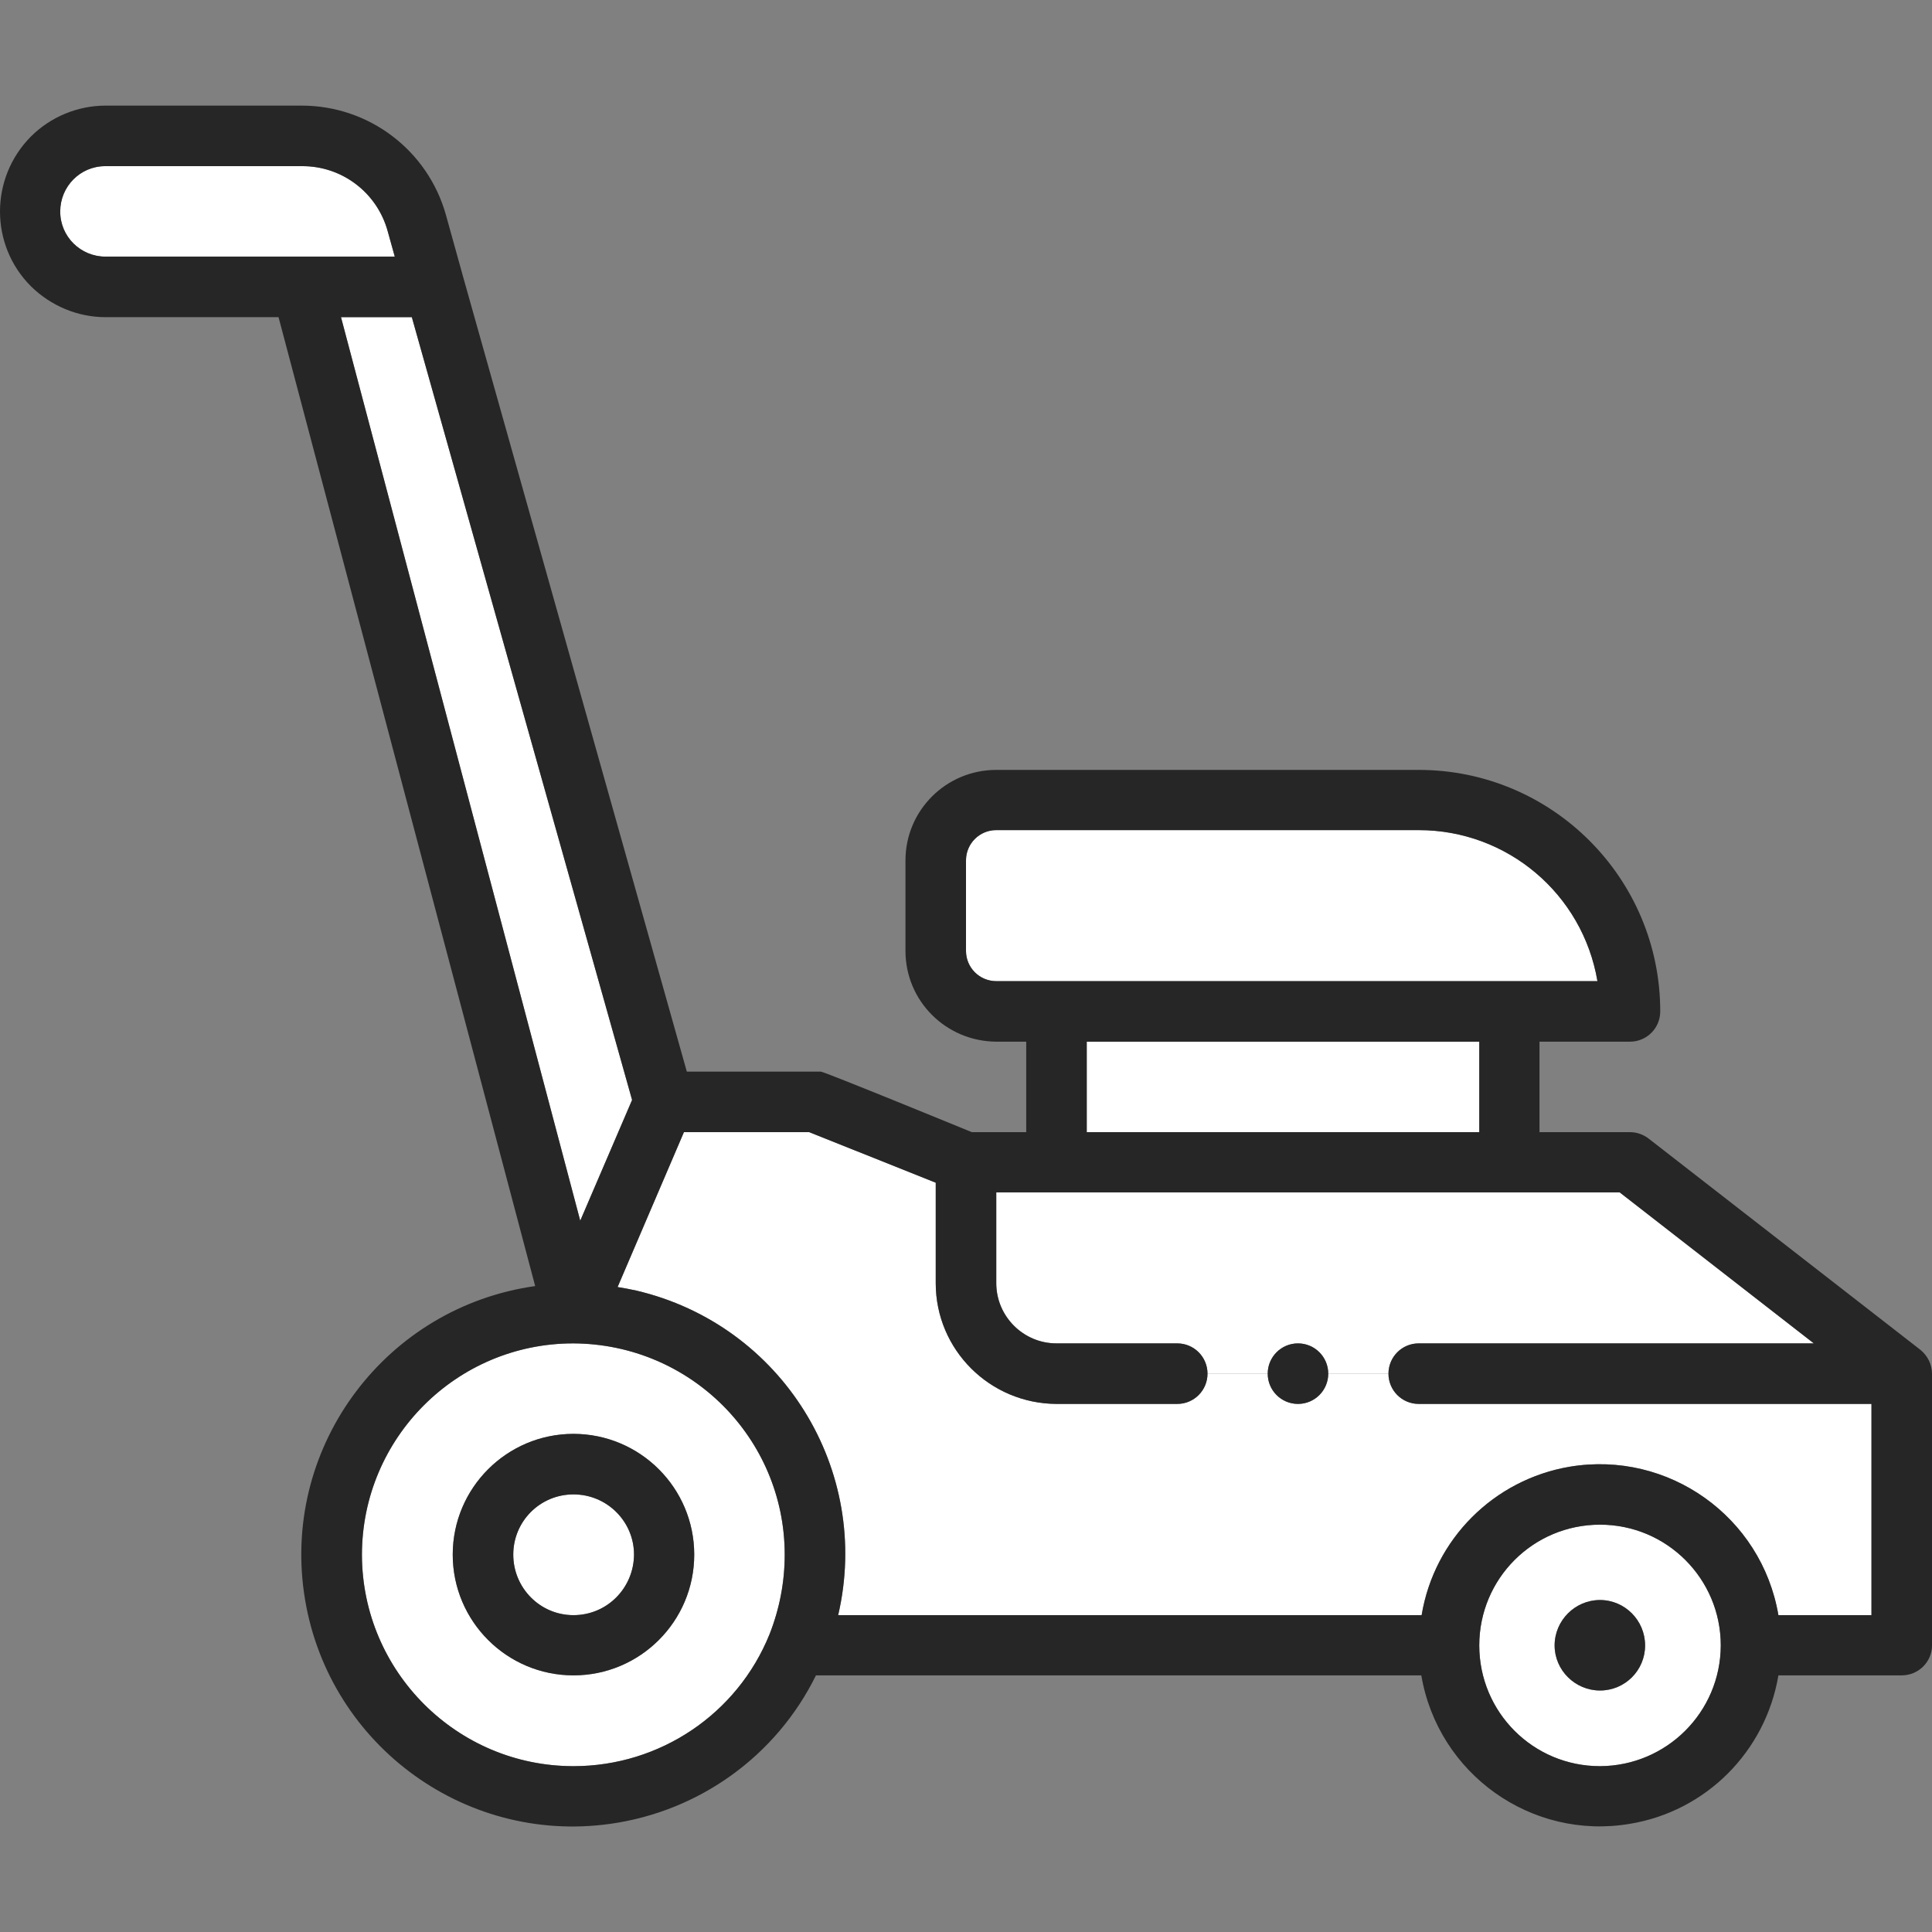
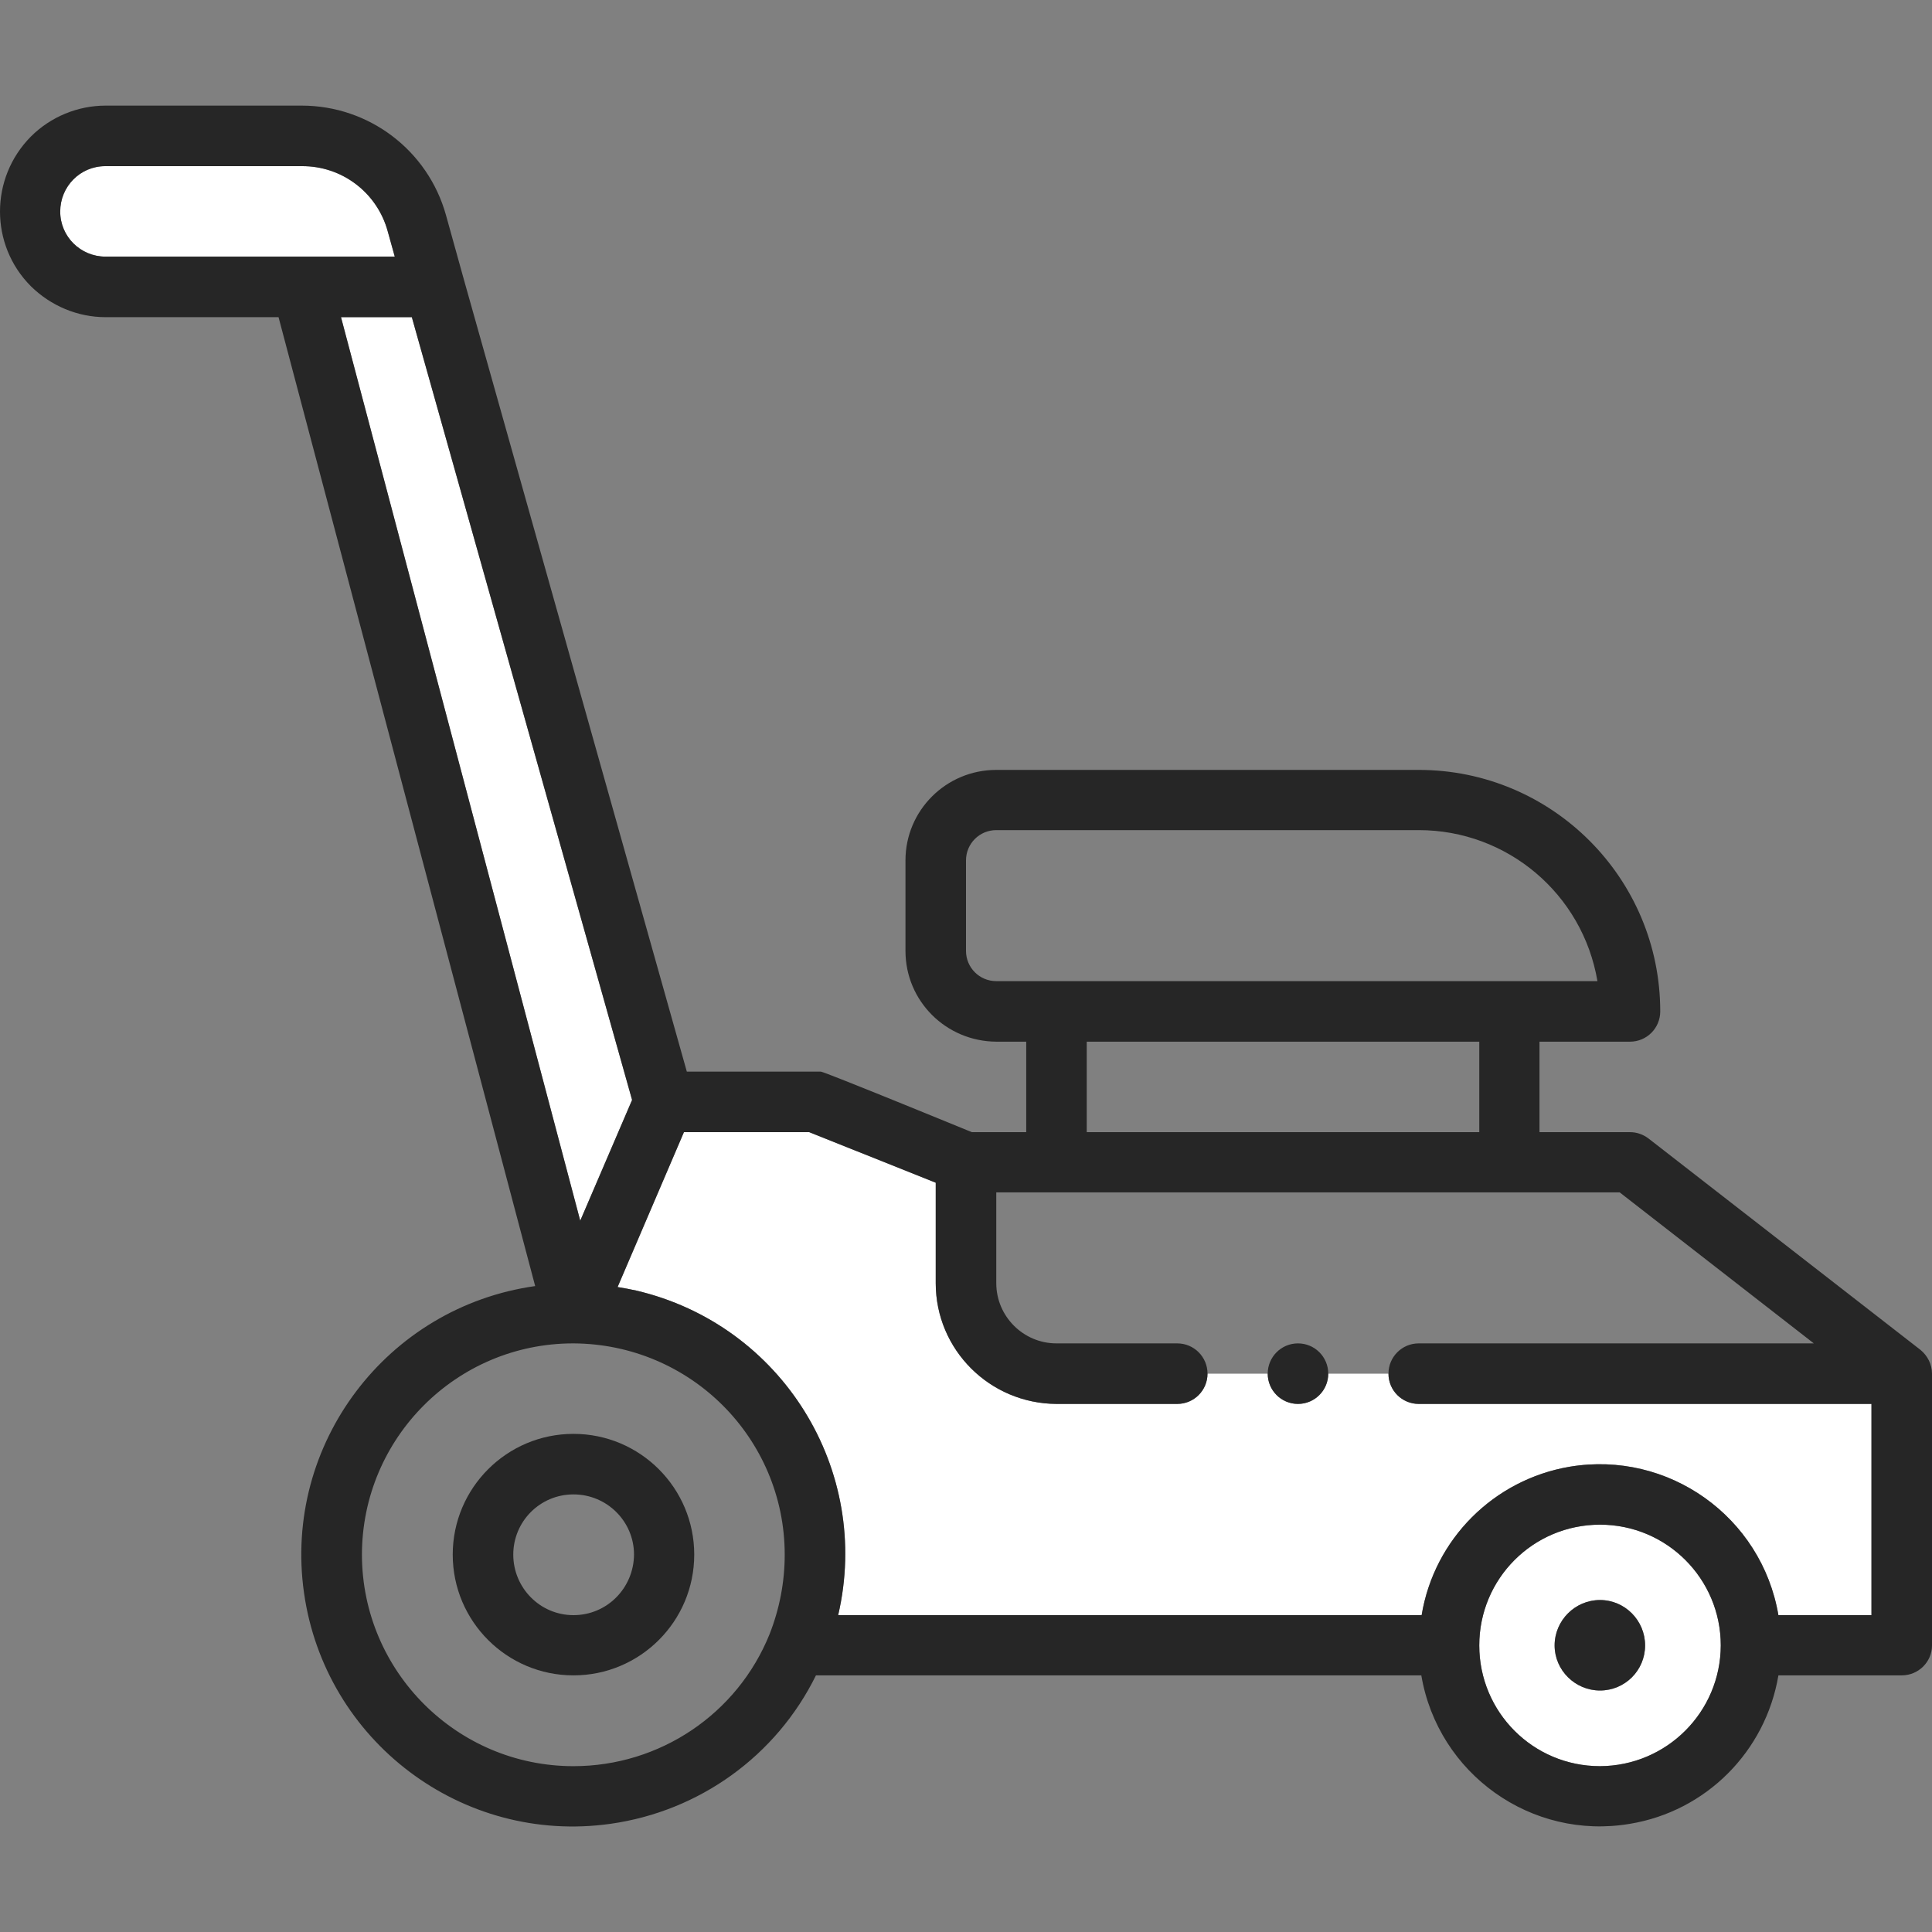
<svg xmlns="http://www.w3.org/2000/svg" data-name="レイヤー 2" viewBox="0 0 60 60">
  <rect x="0" y="0" width="60" height="60" fill="#808080" stroke="none" />
  <defs>
    <style>.cls-1 { fill: none; } .cls-1, .cls-2, .cls-3 { stroke-width: 0px; } .cls-2 { fill: #262626; } .cls-3 { fill: #fff; }</style>
  </defs>
  <g data-name="レイヤー 1">
    <path class="cls-3" d="M9.37,5.16c1.25-.01,2.34.82,2.67,2.02l.22.79H3.28c-.78,0-1.41-.63-1.41-1.4s.62-1.41,1.4-1.41h6.1Z" />
    <polygon class="cls-3" points="12.79 9.85 19.63 34.16 18.02 37.91 10.59 9.85 12.79 9.85" />
-     <path class="cls-3" d="M17.81,46.41c1.04,0,1.88.84,1.88,1.87,0,1.04-.84,1.88-1.88,1.88s-1.87-.84-1.87-1.88.83-1.87,1.87-1.87Z" />
-     <path class="cls-3" d="M17.81,41.72c1.81.01,3.45.74,4.64,1.93s1.92,2.82,1.92,4.63c0,.85-.16,1.68-.47,2.47-1,2.48-3.41,4.1-6.09,4.1-3.62,0-6.56-2.94-6.57-6.56,0-3.63,2.94-6.57,6.56-6.57h.01ZM21.56,48.28c0-2.07-1.68-3.74-3.75-3.75-2.07,0-3.75,1.68-3.75,3.75s1.68,3.75,3.75,3.75,3.75-1.68,3.75-3.75Z" />
    <path class="cls-3" d="M49.69,54.85c-2.08,0-3.75-1.68-3.75-3.75s1.67-3.75,3.75-3.75,3.75,1.68,3.75,3.75c0,2.07-1.68,3.74-3.75,3.75ZM48.28,51.1c0,.77.63,1.4,1.41,1.4s1.4-.63,1.4-1.4-.63-1.41-1.4-1.41-1.41.63-1.41,1.41Z" />
-     <rect class="cls-3" x="33.75" y="32.35" width="12.19" height="2.81" />
-     <path class="cls-3" d="M49.61,30.47h-18.67c-.52,0-.94-.42-.94-.94v-2.81c0-.52.42-.94.94-.94h13.12c2.75,0,5.09,1.98,5.55,4.69Z" />
    <path class="cls-3" d="M44.06,43.6h14.06v6.56h-2.89c-.52-3.06-3.42-5.12-6.48-4.61-2.36.4-4.21,2.25-4.6,4.61h-18.12c1.05-4.51-1.75-9.02-6.27-10.08-.19-.04-.38-.08-.58-.11l2.06-4.81h3.89l3.93,1.57v3.12c0,2.07,1.68,3.74,3.75,3.75h3.75c.52,0,.94-.42.94-.94h1.87c0,.52.42.94.94.94s.94-.42.94-.94h1.87c0,.52.42.94.94.94Z" />
-     <path class="cls-3" d="M44.06,41.72c-.52,0-.94.42-.94.94h-1.87c0-.52-.42-.94-.94-.94s-.94.42-.94.94h-1.87c0-.52-.42-.94-.94-.94h-3.75c-1.03,0-1.87-.84-1.87-1.87v-2.82h19.36l6.03,4.69h-12.27Z" />
    <path class="cls-2" d="M49.69,49.69c.77,0,1.4.63,1.4,1.41s-.63,1.4-1.4,1.4-1.41-.63-1.41-1.4.63-1.41,1.41-1.41Z" />
    <circle class="cls-2" cx="40.31" cy="42.66" r=".94" />
    <path class="cls-2" d="M19.69,48.28c0-1.03-.84-1.87-1.88-1.87s-1.87.84-1.87,1.87.83,1.88,1.87,1.88,1.87-.84,1.88-1.88ZM17.81,44.53c2.07,0,3.75,1.68,3.75,3.75s-1.68,3.75-3.75,3.75-3.75-1.68-3.75-3.75,1.68-3.75,3.75-3.75Z" />
    <path class="cls-2" d="M45.94,35.16v-2.81h-12.19v2.81h12.19ZM49.69,47.35c-2.08,0-3.75,1.68-3.75,3.75s1.67,3.75,3.75,3.75c2.07-.01,3.74-1.68,3.75-3.75,0-2.07-1.68-3.75-3.75-3.75ZM44.06,25.78h-13.12c-.52,0-.94.42-.94.94v2.81c0,.52.42.94.94.94h18.67c-.46-2.71-2.8-4.69-5.55-4.69ZM18.02,37.91l1.61-3.75-6.84-24.31h-2.2l7.43,28.06ZM22.45,43.65c-1.19-1.19-2.83-1.92-4.64-1.93h-.01c-3.62,0-6.56,2.94-6.56,6.57.01,3.62,2.95,6.56,6.57,6.56,2.68,0,5.09-1.62,6.09-4.1.31-.79.47-1.62.47-2.47,0-1.81-.74-3.45-1.92-4.63ZM19.18,39.97c.2.03.39.07.58.11,4.52,1.06,7.32,5.57,6.27,10.08h18.12c.39-2.36,2.24-4.21,4.6-4.61,3.06-.51,5.96,1.55,6.48,4.61h2.89v-6.56h-14.06c-.52,0-.94-.42-.94-.94s.42-.94.94-.94h12.27l-6.03-4.69h-19.36v2.82c0,1.03.84,1.87,1.87,1.87h3.75c.52,0,.94.42.94.94s-.42.94-.94.94h-3.75c-2.07-.01-3.75-1.68-3.75-3.75v-3.12l-3.93-1.57h-3.89l-2.06,4.81ZM12.04,7.18c-.33-1.2-1.42-2.03-2.67-2.02H3.27c-.78,0-1.4.63-1.4,1.41s.63,1.4,1.41,1.4h8.98l-.22-.79ZM9.37,3.28c2.09,0,3.92,1.39,4.48,3.4l.55,1.98,6.93,24.62h4.16c.11,0,4.69,1.88,4.69,1.88h1.69v-2.81h-.93c-1.56-.01-2.82-1.26-2.82-2.82v-2.81c0-1.55,1.26-2.81,2.82-2.81h13.12c4.14,0,7.5,3.36,7.5,7.5,0,.52-.42.94-.94.94h-2.81v2.81h2.81c.21,0,.41.07.58.2l8.44,6.56c.22.18.36.45.36.74v8.44c0,.51-.42.93-.94.93h-3.83c-.4,2.37-2.25,4.22-4.61,4.61-3.06.52-5.96-1.55-6.48-4.61h-18.8c-1.23,2.5-3.62,4.22-6.38,4.61-4.61.65-8.87-2.57-9.52-7.18-.65-4.61,2.57-8.87,7.18-9.52l-7.97-30.09H3.28c-.87,0-1.7-.35-2.32-.96C-.32,7.61-.32,5.53.96,4.24c.61-.61,1.45-.96,2.32-.96h6.09Z" />
    <rect class="cls-1" width="60" height="60" />
  </g>
</svg>